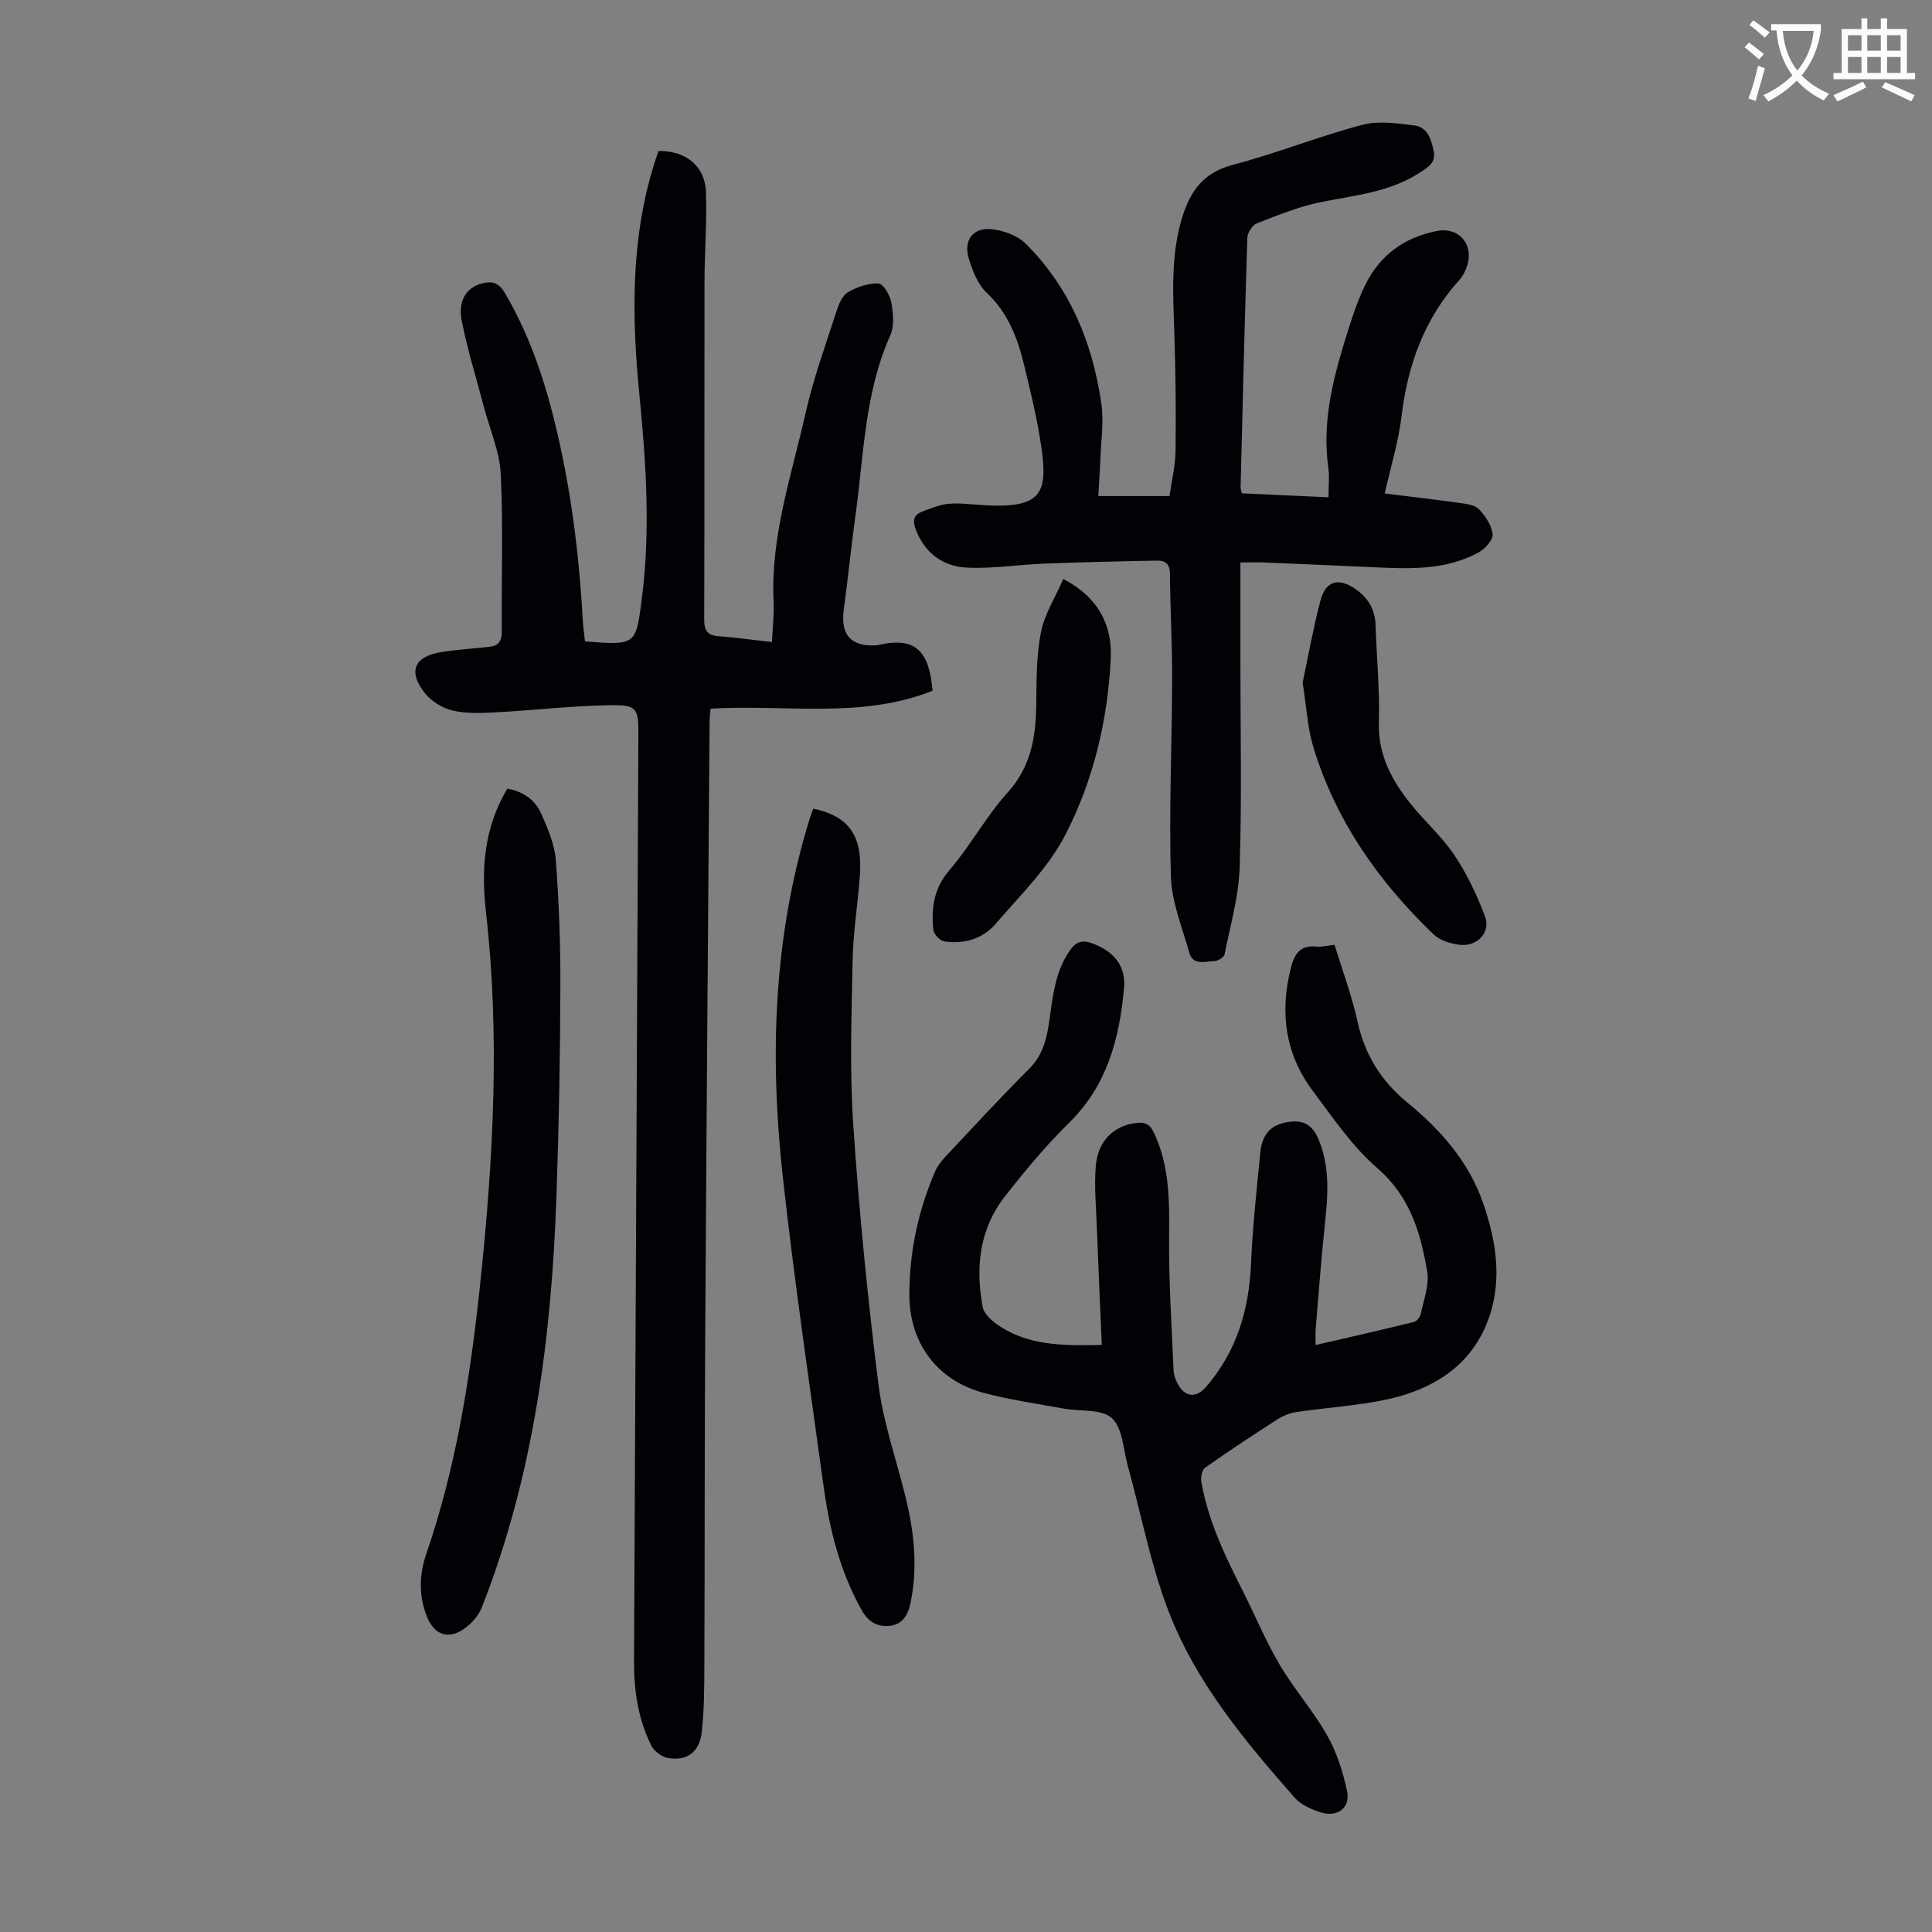
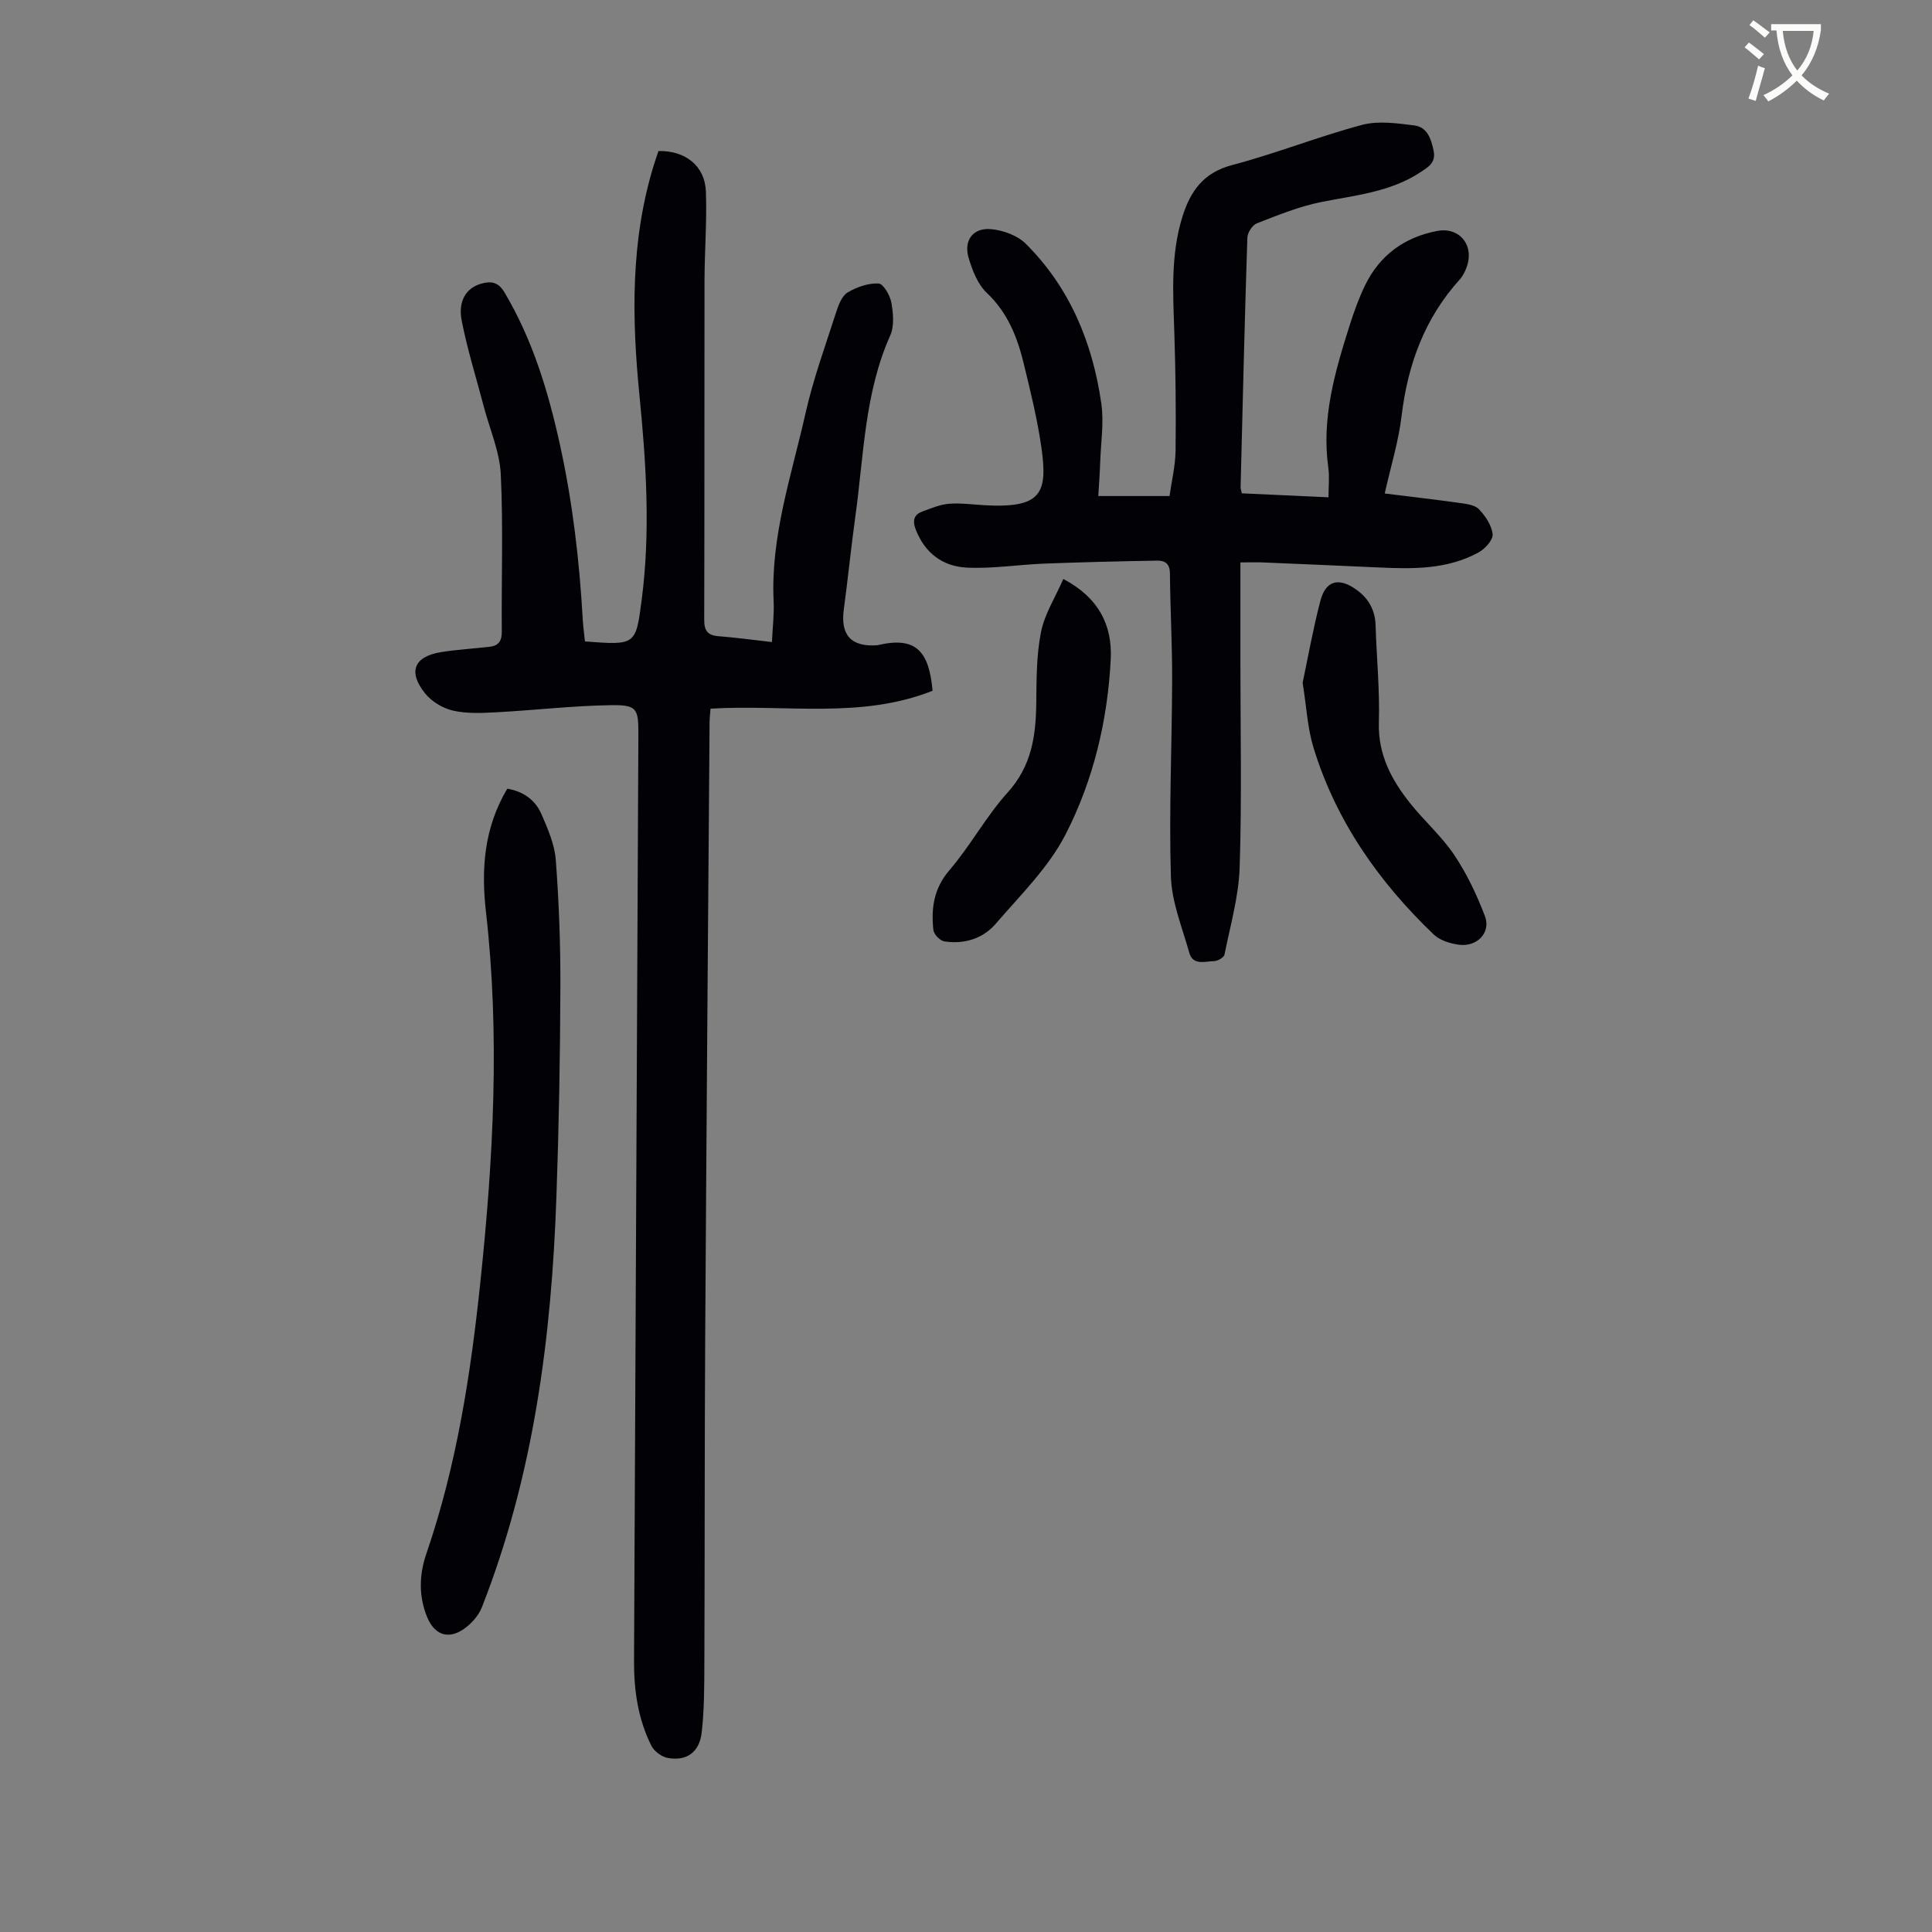
<svg xmlns="http://www.w3.org/2000/svg" enable-background="new 0 0 400 400" viewBox="0 0 400 400">
  <rect x="0" y="0" width="400" height="400" fill="#808080" stroke="none" />
  <path d="m362.1 8.8c1.1.8 2.1 1.6 3.1 2.4l-1 1.1c-1.3-1.1-2.3-2-3-2.5zm1.9 4.8c.5.2.9.4 1.4.5-.6 2.3-1.3 4.5-1.9 6.8l-1.5-.5c.8-2.1 1.4-4.3 2-6.8zm-1-9.4c1.3.9 2.4 1.8 3.4 2.5l-1 1.1c-1.4-1.2-2.4-2.1-3.2-2.6zm3.7 2.2v-1.4h10.3v1.2c-.5 3.6-1.8 6.8-4 9.4 1.5 1.6 3.4 2.8 5.7 3.8-.3.4-.7.8-1.1 1.4-2.3-1.1-4.1-2.5-5.6-4.1-1.6 1.6-3.6 3.1-5.9 4.3-.3-.5-.7-.9-1-1.3 2.4-1.1 4.4-2.5 6-4.1-1.9-2.5-3-5.6-3.3-9.3h-1.1zm8.8 0h-6.4c.3 3.3 1.3 6 3 8.2 2-2.3 3.1-5.1 3.4-8.2z" fill="#fbfcfa" />
-   <path d="m385.3 3.8h1.3v2.2h2.8v-2.2h1.3v2.2h4.1v9.1h1.7v1.3h-16.9v-1.3h1.7v-9.1h4.1v-2.2zm.4 13.1.7 1.2c-1.8.9-3.8 1.9-6 2.9-.2-.4-.5-.8-.8-1.3 2.3-1 4.3-1.9 6.1-2.8zm-3.1-6.4h2.8v-3.2h-2.8zm0 4.6h2.8v-3.3h-2.8zm4-4.6h2.8v-3.2h-2.8zm0 4.6h2.8v-3.3h-2.8zm3.7 1.9c2.1.9 4.1 1.8 6.1 2.7l-.7 1.3c-2.2-1.1-4.2-2-6.1-2.9zm3.2-9.7h-2.8v3.2h2.8zm-2.8 7.8h2.8v-3.3h-2.8z" fill="#fbfcfa" />
  <g fill="#010106">
    <path d="m121.11 132.8c10.5.8 10.53.81 11.75-8.66 1.83-14.09.93-28.15-.46-42.2-1.6-16.13-1.87-32.17 3.01-47.9.29-.95.63-1.89.92-2.77 5.59-.12 9.63 3.09 9.82 8.41.22 6.13-.27 12.29-.29 18.44-.04 23.4.01 46.8-.06 70.2-.01 2.25.69 3.22 2.95 3.4 3.54.27 7.07.76 11.07 1.21.13-2.95.48-5.72.35-8.47-.64-13.45 3.72-26.05 6.6-38.88 1.61-7.15 4.15-14.1 6.4-21.1.47-1.45 1.18-3.26 2.35-3.95 1.88-1.11 4.25-1.93 6.37-1.84.98.04 2.38 2.44 2.65 3.93.4 2.22.64 4.89-.23 6.84-5.33 11.94-5.46 24.81-7.21 37.39-.89 6.43-1.53 12.89-2.4 19.32-.72 5.3 1.5 7.78 6.84 7.43.11-.01.22-.04.33-.06 7.96-1.85 10.49 1.53 11.21 9.47-14.79 5.9-30.38 2.78-45.97 3.71-.07.9-.19 1.86-.2 2.81-.32 42.65-.66 85.3-.91 127.95-.13 22.39-.08 44.78-.17 67.17-.02 4.68-.02 9.39-.55 14.03-.46 4.11-3.14 6-7.04 5.28-1.26-.23-2.8-1.38-3.38-2.53-2.76-5.5-3.62-11.45-3.59-17.57.31-63.92.61-127.84.9-191.76.02-5.41-.27-6.18-5.69-6.1-7.91.11-15.8 1.05-23.71 1.47-2.99.16-6.1.31-8.97-.34-2.11-.48-4.42-1.87-5.78-3.56-3.63-4.52-2.29-7.67 3.37-8.57 3.3-.52 6.64-.71 9.97-1.09 1.86-.21 2.55-1.19 2.53-3.16-.09-10.86.31-21.74-.21-32.57-.23-4.68-2.27-9.28-3.49-13.91-1.56-5.93-3.4-11.81-4.59-17.82-.83-4.21.97-6.9 4.13-7.75 2-.54 3.47-.27 4.72 1.84 5.85 9.85 9.08 20.57 11.51 31.67 2.62 11.96 4.02 24.03 4.7 36.22.09 1.42.29 2.84.45 4.37z" />
-     <path d="m228.11 278.46c-.35-8.35-.72-16.34-1.02-24.33-.16-4.24-.56-8.51-.22-12.71.44-5.3 3.82-8.42 8.45-8.93 1.82-.2 2.78.3 3.6 2.05 3.21 6.83 3.2 13.99 3.13 21.33-.09 9.26.52 18.52.92 27.78.05 1.07.47 2.22 1.02 3.15 1.46 2.48 3.72 2.62 5.62.44 6.4-7.33 8.99-15.99 9.4-25.6.33-7.71 1.18-15.39 1.93-23.07.32-3.26 1.78-5.58 5.45-6.22 3.45-.61 5.35.45 6.68 3.73 2.43 6 1.8 12.04 1.15 18.18-.74 7.01-1.24 14.04-1.83 21.06-.07.87-.01 1.75-.01 3.16 6.99-1.62 13.69-3.14 20.37-4.79.59-.14 1.28-1.03 1.41-1.67.59-2.9 1.8-5.98 1.33-8.75-1.35-8.04-3.57-15.57-10.34-21.43-5.17-4.47-9.15-10.39-13.31-15.92-5.67-7.54-6.9-16.05-4.67-25.16.72-2.96 1.78-5.17 5.41-4.78 1.08.12 2.21-.21 3.72-.37 1.63 5.32 3.58 10.54 4.77 15.93 1.51 6.84 4.83 12.21 10.24 16.67 6.88 5.66 12.75 12.19 15.76 20.89 2.91 8.39 4.1 16.93.61 25.25-3.63 8.66-11.14 13.24-19.95 15.25-6.3 1.44-12.84 1.78-19.26 2.74-1.37.2-2.79.75-3.96 1.5-5.07 3.25-10.1 6.57-15.02 10.04-.65.46-.93 2.03-.76 2.98 1.4 7.91 4.79 15.07 8.39 22.16 2.63 5.18 4.85 10.6 7.79 15.59 2.98 5.07 6.97 9.57 9.86 14.68 1.99 3.5 3.27 7.55 4.12 11.51.74 3.44-1.92 5.5-5.36 4.45-1.96-.6-4.15-1.56-5.46-3.04-10.37-11.79-20.51-23.92-26.17-38.72-3.69-9.66-5.63-19.98-8.4-30-.94-3.42-1.07-7.84-3.31-9.89-2.14-1.95-6.57-1.34-9.98-1.97-5.49-1.01-11.05-1.8-16.44-3.22-9.77-2.57-15.55-10.4-15.5-20.5.04-8.83 1.85-17.32 5.36-25.42.47-1.09 1.26-2.1 2.08-2.98 5.75-6.12 11.43-12.31 17.38-18.23 3.05-3.03 3.73-6.76 4.26-10.62.65-4.78 1.21-9.51 4.02-13.69 1.28-1.9 2.52-2.47 4.7-1.68 4.43 1.59 7.09 4.6 6.65 9.32-.95 10.38-3.49 20.14-11.4 27.88-4.78 4.68-9.09 9.89-13.23 15.16-5.32 6.78-6.16 14.74-4.64 22.95.26 1.38 1.79 2.78 3.08 3.68 6.27 4.33 13.4 4.35 21.58 4.18z" />
    <path d="m256.81 116.44v20.11c0 14.33.31 28.67-.15 42.98-.19 6.06-1.94 12.09-3.14 18.1-.12.6-1.4 1.35-2.15 1.36-1.86.03-4.38.98-5.14-1.74-1.47-5.23-3.65-10.51-3.81-15.82-.41-13.52.22-27.06.26-40.6.02-7.38-.39-14.76-.46-22.15-.02-2-1.07-2.64-2.65-2.61-7.79.14-15.58.32-23.37.62-5.34.21-10.69 1.08-16 .83-4.98-.23-8.75-3-10.63-7.96-.72-1.89-.29-3.05 1.48-3.69s3.58-1.42 5.41-1.57c2.43-.19 4.9.16 7.35.3 11.81.67 13.15-2.45 11.8-11.97-.83-5.85-2.27-11.62-3.66-17.37-1.33-5.46-3.32-10.54-7.64-14.62-1.88-1.78-3.01-4.67-3.77-7.26-1.07-3.66.95-6.3 4.71-5.93 2.47.24 5.39 1.3 7.11 3 9.14 9.09 13.84 20.5 15.65 33.06.57 3.92-.08 8.03-.22 12.05-.08 2.32-.25 4.64-.4 7.14h14.75c.43-3.09 1.21-6.24 1.25-9.41.1-8.16.01-16.33-.26-24.49-.26-8.06-.78-16.11 1.69-23.97 1.66-5.28 4.35-9.1 10.29-10.66 9.06-2.38 17.82-5.9 26.88-8.31 3.37-.9 7.25-.34 10.83.11 2.64.33 3.47 2.71 3.99 5.2s-1.05 3.37-2.64 4.43c-6.27 4.18-13.56 4.81-20.68 6.24-4.54.91-8.92 2.71-13.27 4.4-.93.36-1.94 1.93-1.97 2.98-.56 17.22-.97 34.45-1.4 51.68-.01.31.13.63.26 1.24 5.85.27 11.72.53 17.94.82 0-2.23.23-4.22-.04-6.15-1.44-10.31 1.41-19.96 4.46-29.57.88-2.76 1.87-5.52 3.13-8.12 3.03-6.26 8.11-9.98 14.92-11.3 4.61-.89 7.77 2.92 6.15 7.44-.33.93-.8 1.9-1.46 2.62-7.26 8.03-10.74 17.56-12.02 28.2-.63 5.29-2.24 10.47-3.5 16.09 5.12.64 10.29 1.23 15.45 1.95 1.41.2 3.18.4 4.05 1.3 1.35 1.41 2.66 3.37 2.84 5.2.11 1.18-1.59 3.03-2.92 3.76-6.44 3.52-13.52 3.44-20.6 3.11-8.15-.38-16.31-.72-24.46-1.06-1.05-.03-2.14.01-4.24.01z" />
    <path d="m105.03 163.29c3.38.57 5.81 2.38 7.06 5.25 1.33 3.04 2.73 6.27 2.98 9.5.66 8.79.99 17.63.95 26.45-.05 14.43-.31 28.86-.82 43.28-1.01 29.08-4.71 57.71-15.44 85.02-.71 1.8-2.31 3.55-3.95 4.62-3.2 2.08-5.92.93-7.38-2.62-1.79-4.36-1.64-8.82-.15-13.14 6.29-18.31 9.2-37.3 11.2-56.44 2.66-25.39 4.04-50.84 1.14-76.34-1.01-8.81-.46-17.41 4.41-25.58z" />
-     <path d="m168.37 167.42c7.32 1.52 10.2 5.56 9.67 13.58-.39 5.91-1.39 11.8-1.51 17.72-.23 11.4-.63 22.85.13 34.2 1.21 17.95 2.98 35.88 5.22 53.73.99 7.92 3.73 15.63 5.64 23.44 1.77 7.24 2.54 14.51.96 21.92-.52 2.46-1.7 4.29-4.18 4.59-2.46.3-4.46-.71-5.8-3.07-4.62-8.12-6.78-17.01-8.03-26.12-2.92-21.27-6.06-42.52-8.41-63.85-2.75-24.98-1.93-49.83 5.59-74.1.2-.63.44-1.24.72-2.04z" />
    <path d="m220.15 119.87c7.37 3.88 10.15 9.66 9.82 16.52-.63 12.73-3.59 25.17-9.39 36.43-3.51 6.82-9.33 12.51-14.42 18.43-2.68 3.11-6.55 4.29-10.67 3.65-.88-.14-2.14-1.46-2.24-2.34-.49-4.5.06-8.6 3.33-12.41 4.36-5.07 7.58-11.14 12.06-16.09 4.95-5.48 5.84-11.72 5.91-18.55.05-4.9.03-9.89.98-14.65.73-3.7 2.92-7.11 4.62-10.99z" />
    <path d="m269.7 141.35c1.09-5.16 2.14-11.08 3.65-16.88 1.09-4.21 3.68-4.96 7.22-2.56 2.66 1.81 4.13 4.25 4.23 7.55.21 6.7.88 13.41.68 20.1-.2 6.65 2.6 11.87 6.47 16.74 2.92 3.67 6.53 6.83 9.12 10.69 2.62 3.91 4.7 8.28 6.37 12.69 1.29 3.41-1.65 6.44-5.43 5.91-1.8-.25-3.9-.9-5.16-2.1-11.39-10.9-20.26-23.52-24.91-38.72-1.23-4-1.43-8.32-2.24-13.42z" />
  </g>
</svg>